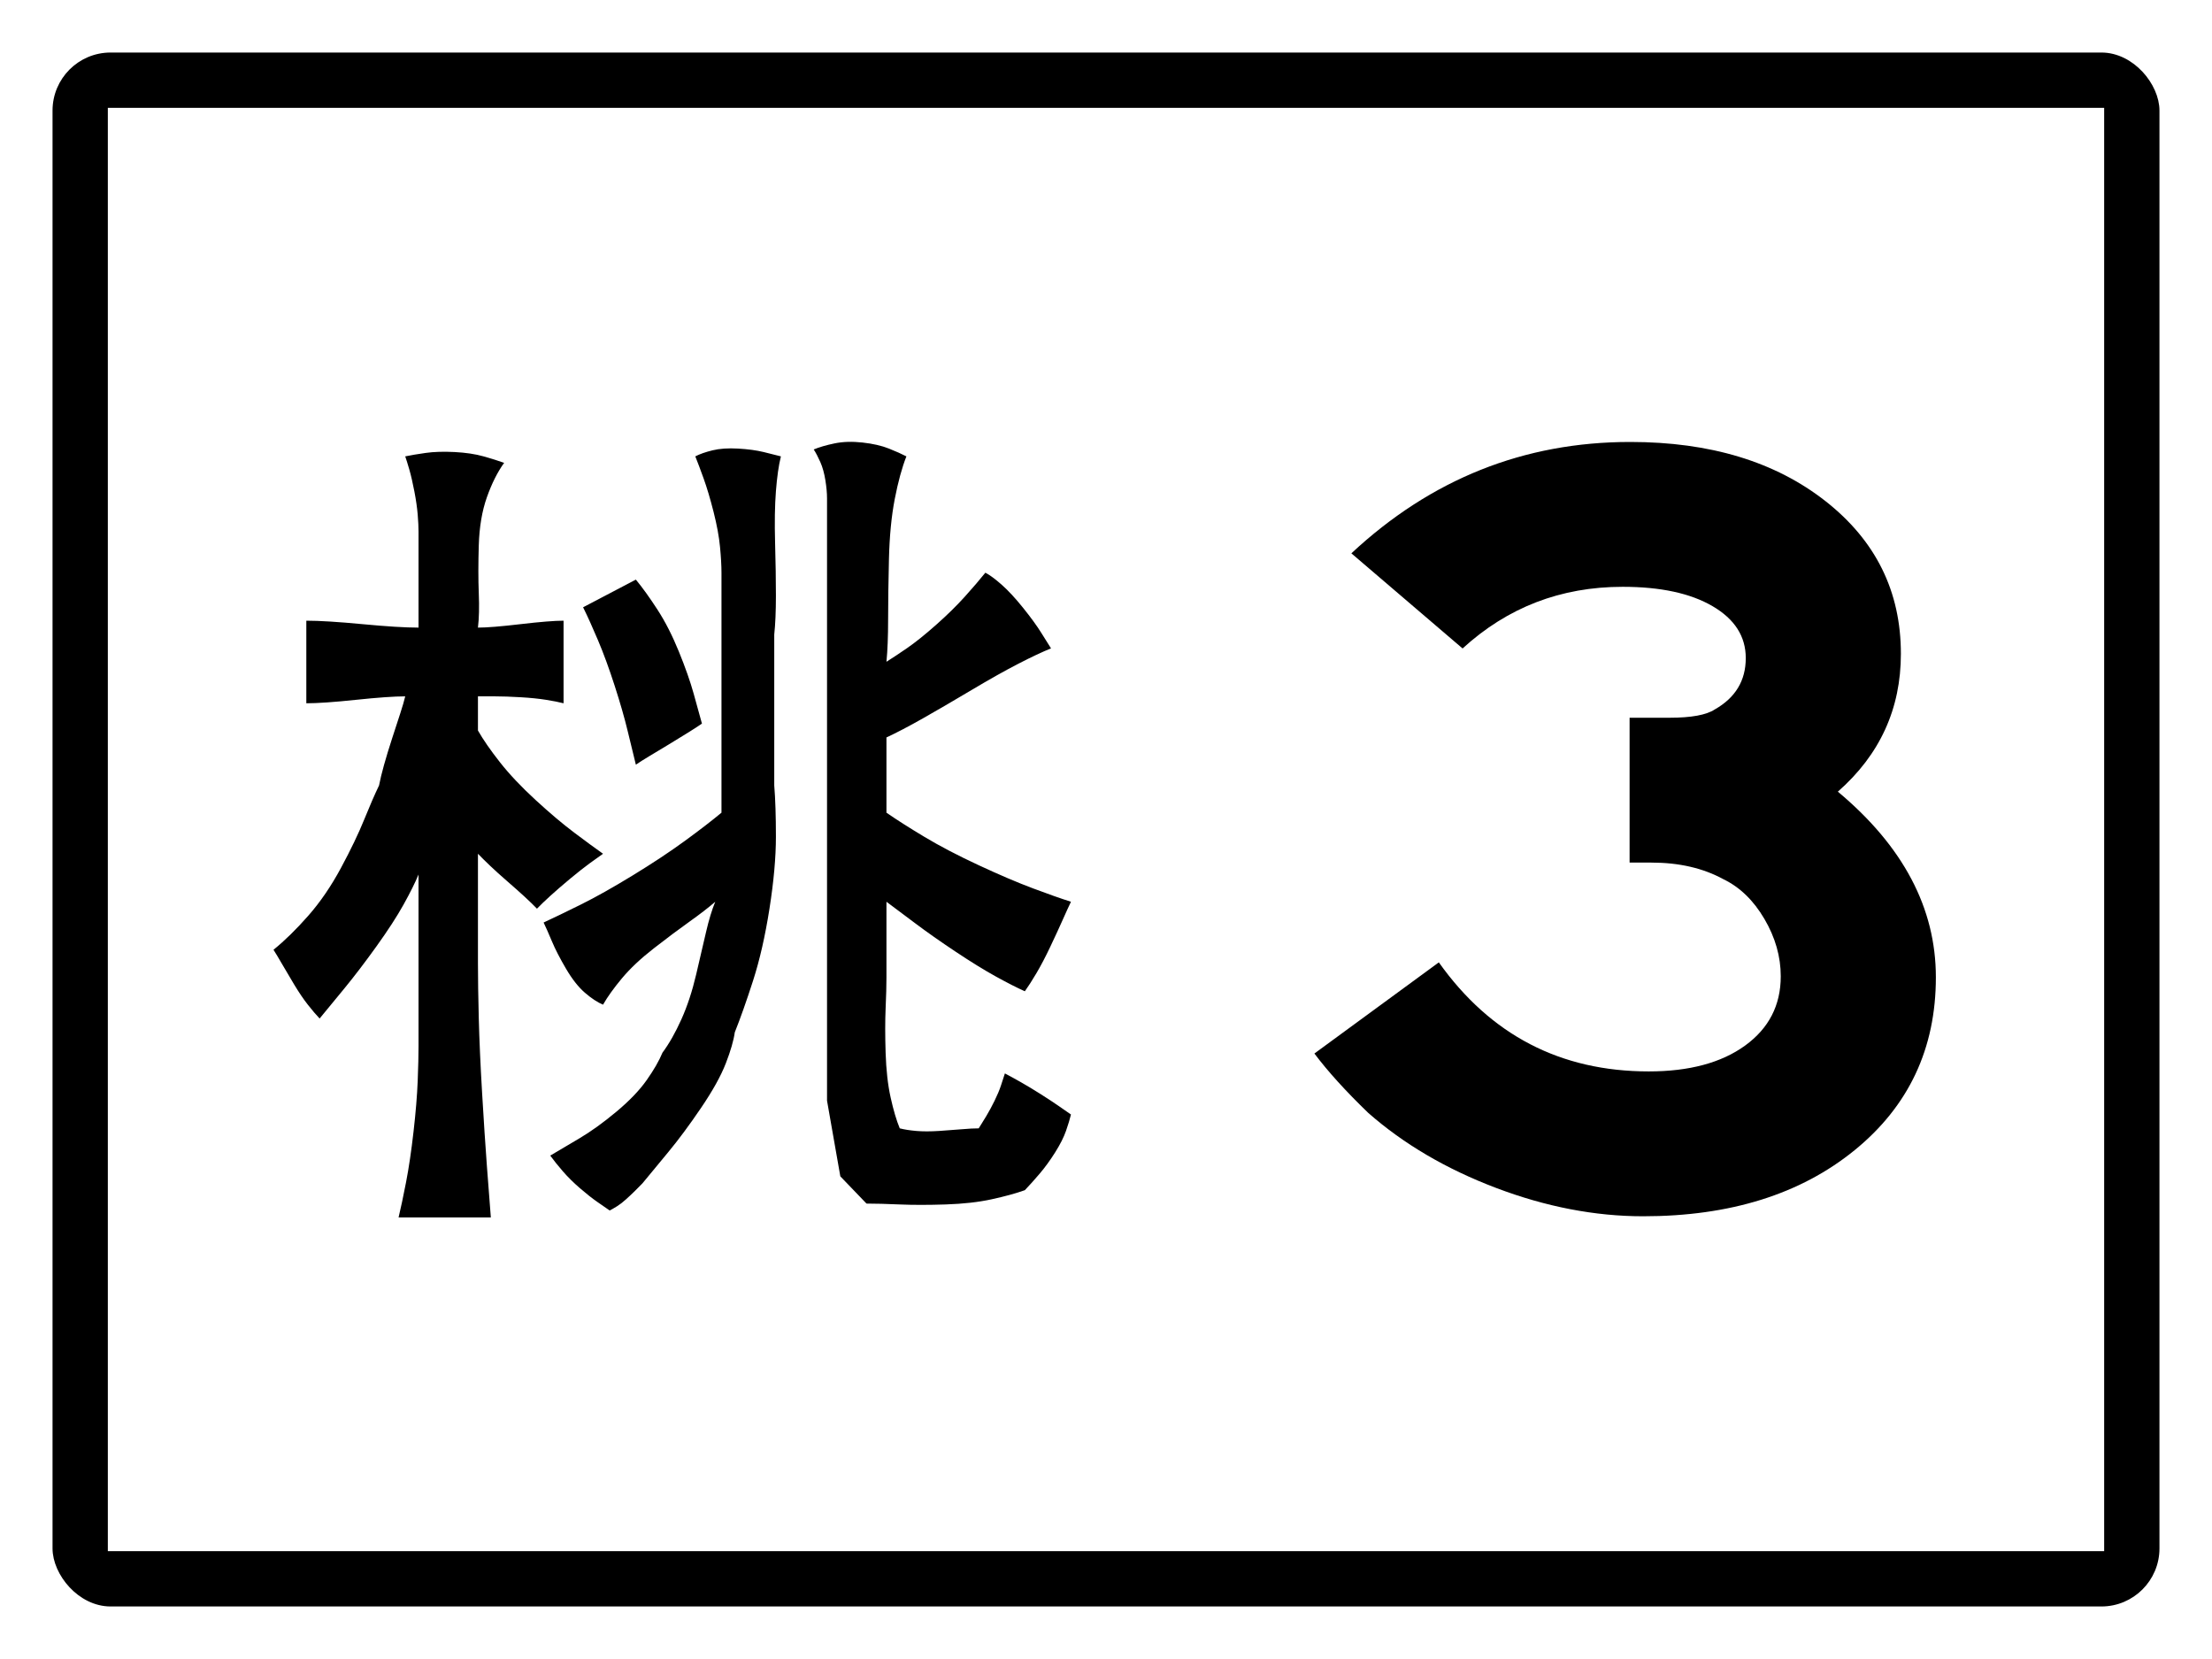
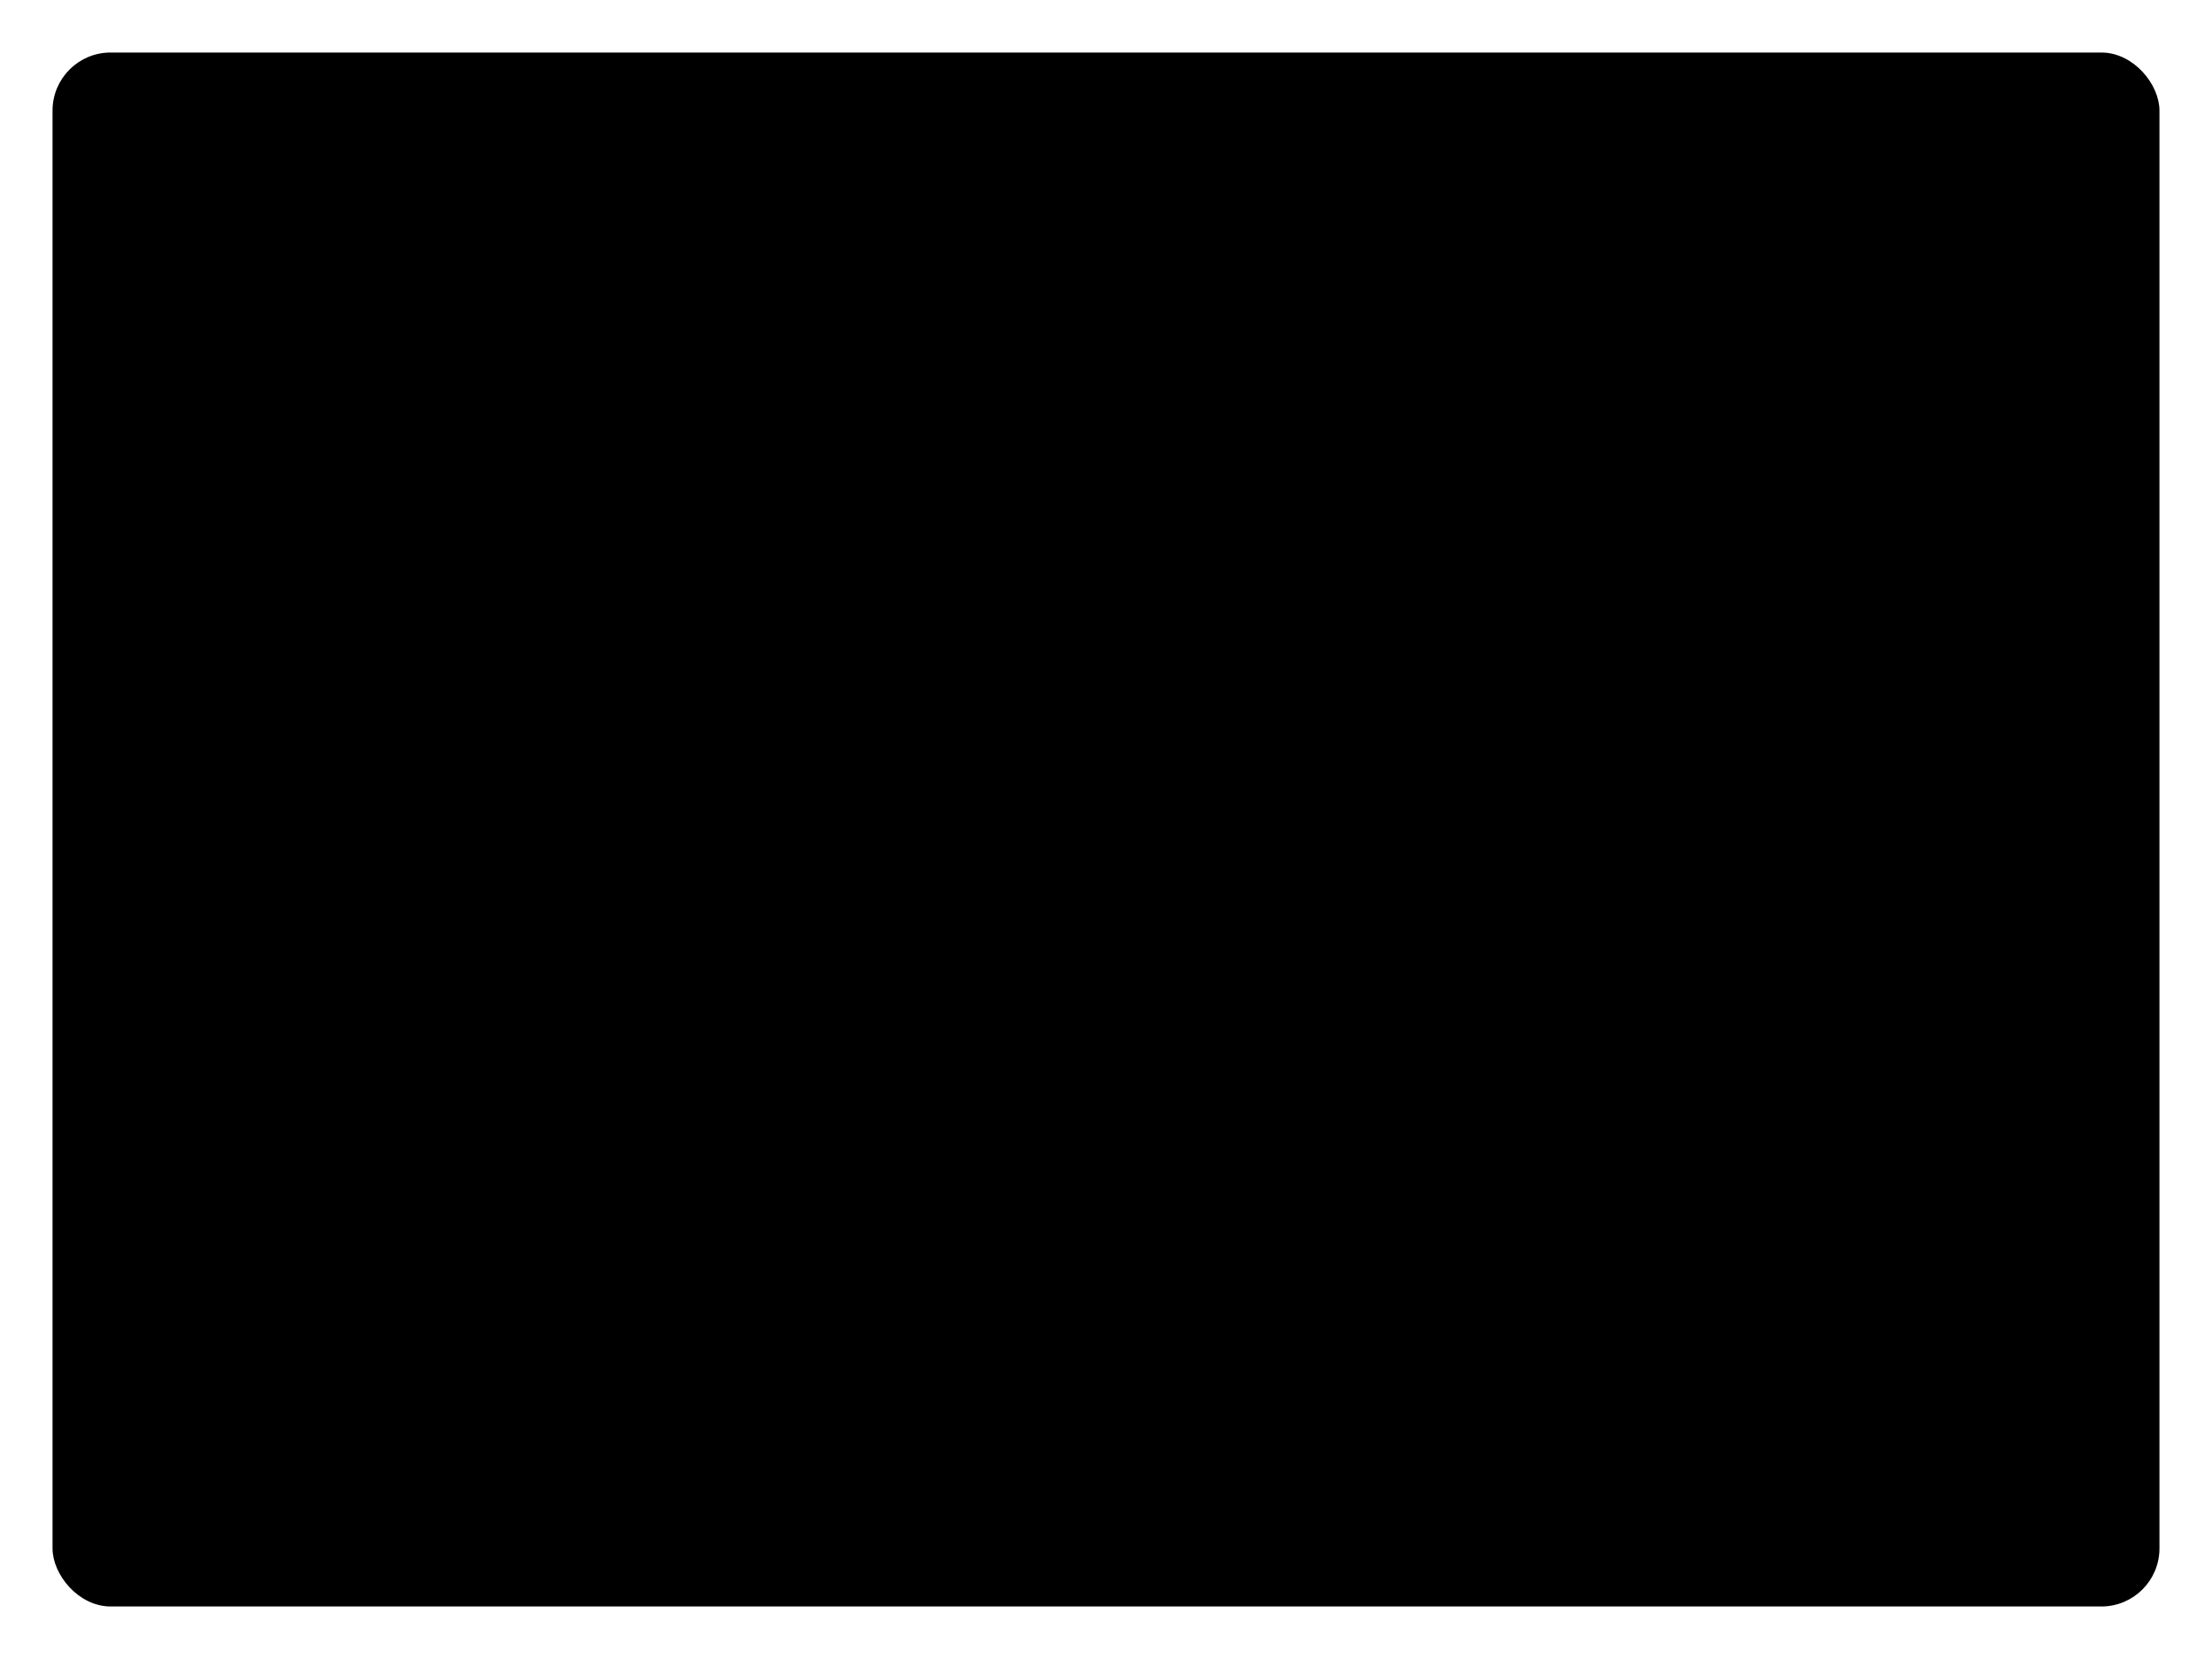
<svg xmlns="http://www.w3.org/2000/svg" baseProfile="full" height="300px" version="1.1" viewBox="0 0 400 300" width="400px">
  <defs />
-   <rect fill="rgb(255,255,255)" height="300px" rx="0" ry="0" width="400px" x="0" y="0" />
  <rect fill="#000000" height="280px" rx="10" ry="10" stroke="#000000" width="380px" x="10" y="10" />
-   <rect fill="#ffffff" height="260px" rx="0" ry="0" stroke="#ffffff" width="360px" x="20" y="20" />
  <path d="M 114.985 104.812  L 105.441 109.816  Q 106.644 112.24 108.147 115.798  Q 109.65 119.356 111.153 124.009  Q 112.656 128.661 113.52 132.258  Q 114.384 135.855 114.985 138.279  Q 115.887 137.653 117.39 136.754  Q 118.893 135.855 120.96 134.604  Q 123.026 133.353 124.529 132.414  Q 126.032 131.476 126.934 130.851  Q 126.333 128.661 125.431 125.416  Q 124.529 122.171 122.763 117.831  Q 120.997 113.491 118.893 110.246  Q 116.789 107.001 114.985 104.812  M 75.683 113.491  Q 73.879 113.491 71.362 113.335  Q 68.845 113.179 65.538 112.866  Q 62.232 112.553 59.714 112.397  Q 57.197 112.24 55.393 112.24  L 55.393 127.175  Q 56.896 127.175 59.15 127.019  Q 61.405 126.863 64.373 126.55  Q 67.342 126.237 69.558 126.081  Q 71.775 125.924 73.278 125.924  Q 72.978 127.175 72.376 129.013  Q 71.775 130.851 70.911 133.509  Q 70.047 136.168 69.446 138.318  Q 68.845 140.468 68.544 142.032  Q 67.342 144.535 65.839 148.249  Q 64.336 151.963 61.668 156.928  Q 59.0 161.894 55.731 165.608  Q 52.462 169.322 49.456 171.746  Q 50.058 172.685 50.959 174.248  Q 51.861 175.812 53.176 178.002  Q 54.491 180.191 55.694 181.716  Q 56.896 183.241 57.798 184.179  Q 59.601 181.99 62.269 178.745  Q 64.937 175.5 68.055 171.16  Q 71.174 166.82 72.978 163.575  Q 74.781 160.33 75.683 158.14  L 75.683 189.184  Q 75.683 191.608 75.533 195.478  Q 75.382 199.349 74.781 204.627  Q 74.18 209.905 73.429 213.776  Q 72.677 217.646 72.076 220.149  L 88.759 220.149  Q 88.458 216.395 88.045 210.843  Q 87.631 205.292 87.181 197.668  Q 86.73 190.044 86.579 184.179  Q 86.429 178.315 86.429 174.248  L 86.429 154.387  Q 87.331 155.325 88.646 156.577  Q 89.961 157.828 91.765 159.392  Q 93.568 160.955 94.883 162.167  Q 96.198 163.379 97.1 164.318  Q 98.002 163.379 99.505 162.011  Q 101.008 160.643 103.074 158.922  Q 105.141 157.202 106.644 156.107  Q 108.147 155.013 109.049 154.387  Q 106.944 152.901 103.826 150.556  Q 100.707 148.21 96.837 144.652  Q 92.967 141.094 90.412 137.849  Q 87.857 134.604 86.429 132.102  L 86.429 125.924  Q 87.631 125.924 89.548 125.924  Q 91.464 125.924 94.132 126.081  Q 96.8 126.237 98.753 126.55  Q 100.707 126.863 101.91 127.175  L 101.91 112.24  Q 100.707 112.24 98.753 112.397  Q 96.8 112.553 94.132 112.866  Q 91.464 113.179 89.548 113.335  Q 87.631 113.491 86.429 113.491  Q 86.73 110.989 86.579 107.275  Q 86.429 103.561 86.579 98.595  Q 86.73 93.63 88.045 89.916  Q 89.36 86.202 91.163 83.699  Q 89.66 83.152 87.444 82.526  Q 85.227 81.901 82.221 81.744  Q 79.215 81.588 76.998 81.901  Q 74.781 82.214 73.278 82.526  Q 73.579 83.387 74.03 84.95  Q 74.481 86.514 74.931 88.86  Q 75.382 91.206 75.533 93.044  Q 75.683 94.881 75.683 96.132  Q 75.683 97.696 75.683 99.846  Q 75.683 101.997 75.683 104.812  Q 75.683 107.627 75.683 109.777  Q 75.683 111.928 75.683 113.491  M 125.731 82.526  Q 126.333 84.012 127.234 86.514  Q 128.136 89.017 129.038 92.574  Q 129.94 96.132 130.203 98.908  Q 130.466 101.684 130.466 103.561  Q 130.466 104.186 130.466 105.281  Q 130.466 106.376 130.466 108.096  Q 130.466 109.816 130.466 111.185  Q 130.466 112.553 130.466 113.491  L 130.466 123.422  Q 130.466 124.048 130.466 124.986  Q 130.466 125.924 130.466 126.98  Q 130.466 128.036 130.466 128.661  Q 130.466 129.287 130.466 129.599  L 130.466 146.959  Q 127.836 149.148 123.815 152.08  Q 119.795 155.013 114.422 158.297  Q 109.049 161.581 105.028 163.575  Q 101.008 165.569 98.302 166.82  Q 98.904 168.071 99.805 170.221  Q 100.707 172.372 102.36 175.187  Q 104.014 178.002 105.78 179.527  Q 107.546 181.051 109.049 181.677  Q 110.251 179.566 112.468 176.907  Q 114.685 174.248 118.254 171.473  Q 121.824 168.697 124.679 166.664  Q 127.535 164.631 129.338 163.067  Q 128.437 165.256 127.685 168.501  Q 126.934 171.746 125.882 176.242  Q 124.83 180.739 123.214 184.336  Q 121.598 187.933 119.795 190.357  Q 118.893 192.546 116.939 195.322  Q 114.985 198.098 111.416 201.069  Q 107.846 204.041 104.728 205.878  Q 101.609 207.716 99.505 208.967  Q 100.407 210.218 101.759 211.782  Q 103.112 213.346 104.878 214.871  Q 106.644 216.395 107.997 217.334  Q 109.349 218.272 110.251 218.898  Q 110.852 218.585 111.604 218.116  Q 112.355 217.646 113.219 216.864  Q 114.083 216.083 114.835 215.34  Q 115.586 214.597 116.188 213.971  Q 117.991 211.782 120.809 208.38  Q 123.627 204.979 126.783 200.326  Q 129.94 195.674 131.255 192.272  Q 132.57 188.871 132.87 186.681  Q 134.373 182.928 136.177 177.337  Q 137.98 171.746 139.145 164.318  Q 140.31 156.889 140.31 151.298  Q 140.31 145.708 140.009 142.032  L 140.009 114.743  Q 140.31 111.928 140.31 107.744  Q 140.31 103.561 140.16 98.126  Q 140.009 92.692 140.31 88.821  Q 140.611 84.95 141.212 82.526  Q 140.009 82.214 138.093 81.744  Q 136.177 81.275 133.472 81.119  Q 130.766 80.963 128.85 81.432  Q 126.934 81.901 125.731 82.526  M 147.149 81.275  Q 147.75 82.214 148.351 83.582  Q 148.952 84.95 149.253 86.827  Q 149.553 88.704 149.553 90.111  Q 149.553 91.519 149.553 92.379  Q 149.553 93.317 149.553 94.725  Q 149.553 96.132 149.553 98.009  Q 149.553 99.886 149.553 101.254  Q 149.553 102.622 149.553 103.561  L 149.553 138.279  L 149.553 178.002  L 149.553 199.036  L 151.958 212.72  L 156.692 217.646  Q 159.097 217.646 162.667 217.803  Q 166.236 217.959 171.008 217.803  Q 175.78 217.646 179.349 216.864  Q 182.919 216.083 185.324 215.222  Q 186.526 213.971 187.991 212.251  Q 189.457 210.531 190.809 208.38  Q 192.162 206.23 192.763 204.51  Q 193.364 202.789 193.665 201.538  Q 192.763 200.913 191.411 199.974  Q 190.058 199.036 188.142 197.824  Q 186.225 196.612 184.572 195.674  Q 182.919 194.735 181.716 194.11  Q 181.416 195.048 181.003 196.299  Q 180.589 197.55 179.838 199.075  Q 179.086 200.6 178.335 201.851  Q 177.583 203.102 176.982 204.041  Q 175.78 204.041 174.014 204.197  Q 172.248 204.353 169.843 204.51  Q 167.438 204.666 165.672 204.51  Q 163.906 204.353 162.704 204.041  Q 161.802 201.851 161.051 198.45  Q 160.299 195.048 160.149 190.396  Q 159.999 185.743 160.149 182.342  Q 160.299 178.94 160.299 176.751  L 160.299 163.067  Q 162.404 164.631 165.522 166.976  Q 168.641 169.322 172.811 172.098  Q 176.982 174.874 180.101 176.594  Q 183.219 178.315 185.324 179.253  Q 186.225 178.002 187.428 175.969  Q 188.63 173.936 189.945 171.16  Q 191.26 168.384 192.162 166.351  Q 193.064 164.318 193.665 163.067  Q 190.96 162.207 186.789 160.643  Q 182.618 159.079 176.982 156.459  Q 171.346 153.84 167.175 151.338  Q 163.005 148.835 160.299 146.959  L 160.299 133.353  Q 163.005 132.102 166.875 129.912  Q 170.745 127.723 175.667 124.791  Q 180.589 121.858 184.159 120.021  Q 187.728 118.183 190.058 117.245  Q 189.457 116.306 188.292 114.43  Q 187.127 112.553 185.023 109.934  Q 182.919 107.314 181.153 105.75  Q 179.387 104.186 178.185 103.561  Q 176.682 105.437 174.465 107.901  Q 172.248 110.364 169.242 113.022  Q 166.236 115.681 164.019 117.206  Q 161.802 118.73 160.299 119.669  Q 160.6 116.619 160.6 111.967  Q 160.6 107.314 160.75 101.098  Q 160.901 94.881 161.802 90.229  Q 162.704 85.576 163.906 82.526  Q 162.704 81.901 160.75 81.119  Q 158.796 80.337 155.978 80.024  Q 153.16 79.711 150.906 80.181  Q 148.651 80.65 147.149 81.275  " />
-   <path d="M 350.067 176.723  Q 350.067 196.024 335.385 207.982  Q 320.704 219.94 297.129 219.94  Q 284.059 219.94 270.541 214.815  Q 257.023 209.69 247.414 201.239  Q 241.326 195.365 237.685 190.51  L 260.186 174.026  Q 274.211 193.746 298.144 193.746  Q 309.125 193.746 315.571 189.071  Q 322.017 184.396 322.017 176.543  Q 322.017 171.209 319.062 166.174  Q 316.108 161.139 311.632 158.981  Q 306.141 155.984 298.621 155.984  L 294.682 155.984  L 294.682 129.79  L 301.904 129.79  Q 307.812 129.79 310.08 128.292  Q 315.69 125.115 315.69 119.001  Q 315.69 113.127 309.692 109.62  Q 303.694 106.114 293.429 106.114  Q 276.658 106.114 264.483 117.263  L 244.37 100.06  Q 265.975 79.92 294.801 79.92  Q 316.466 79.92 330.104 90.619  Q 343.741 101.318 343.741 118.222  Q 343.741 133.147 332.342 143.157  Q 350.067 157.962 350.067 176.723  " />
</svg>